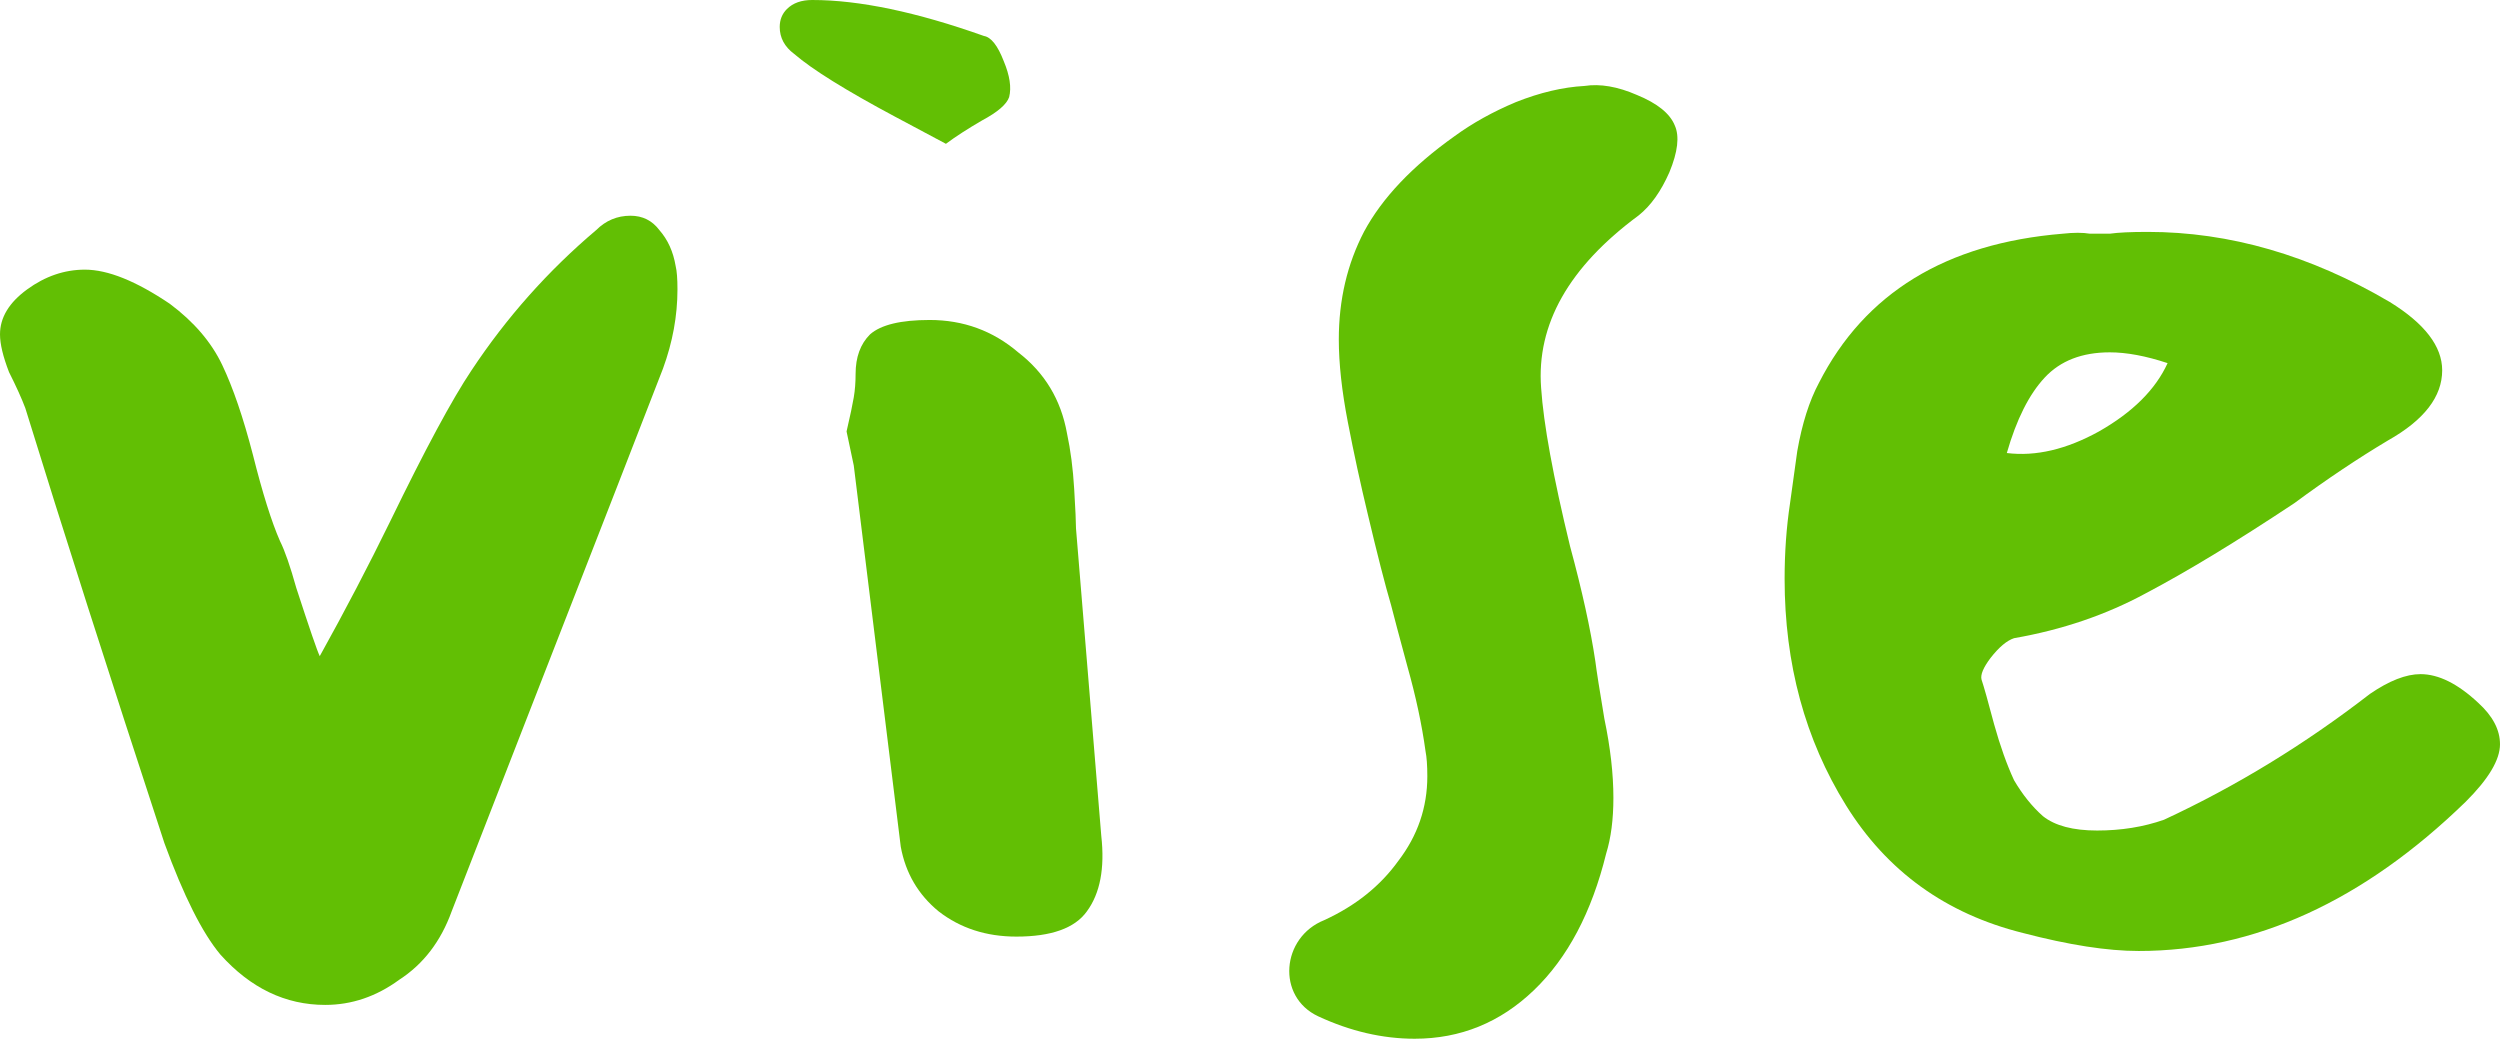
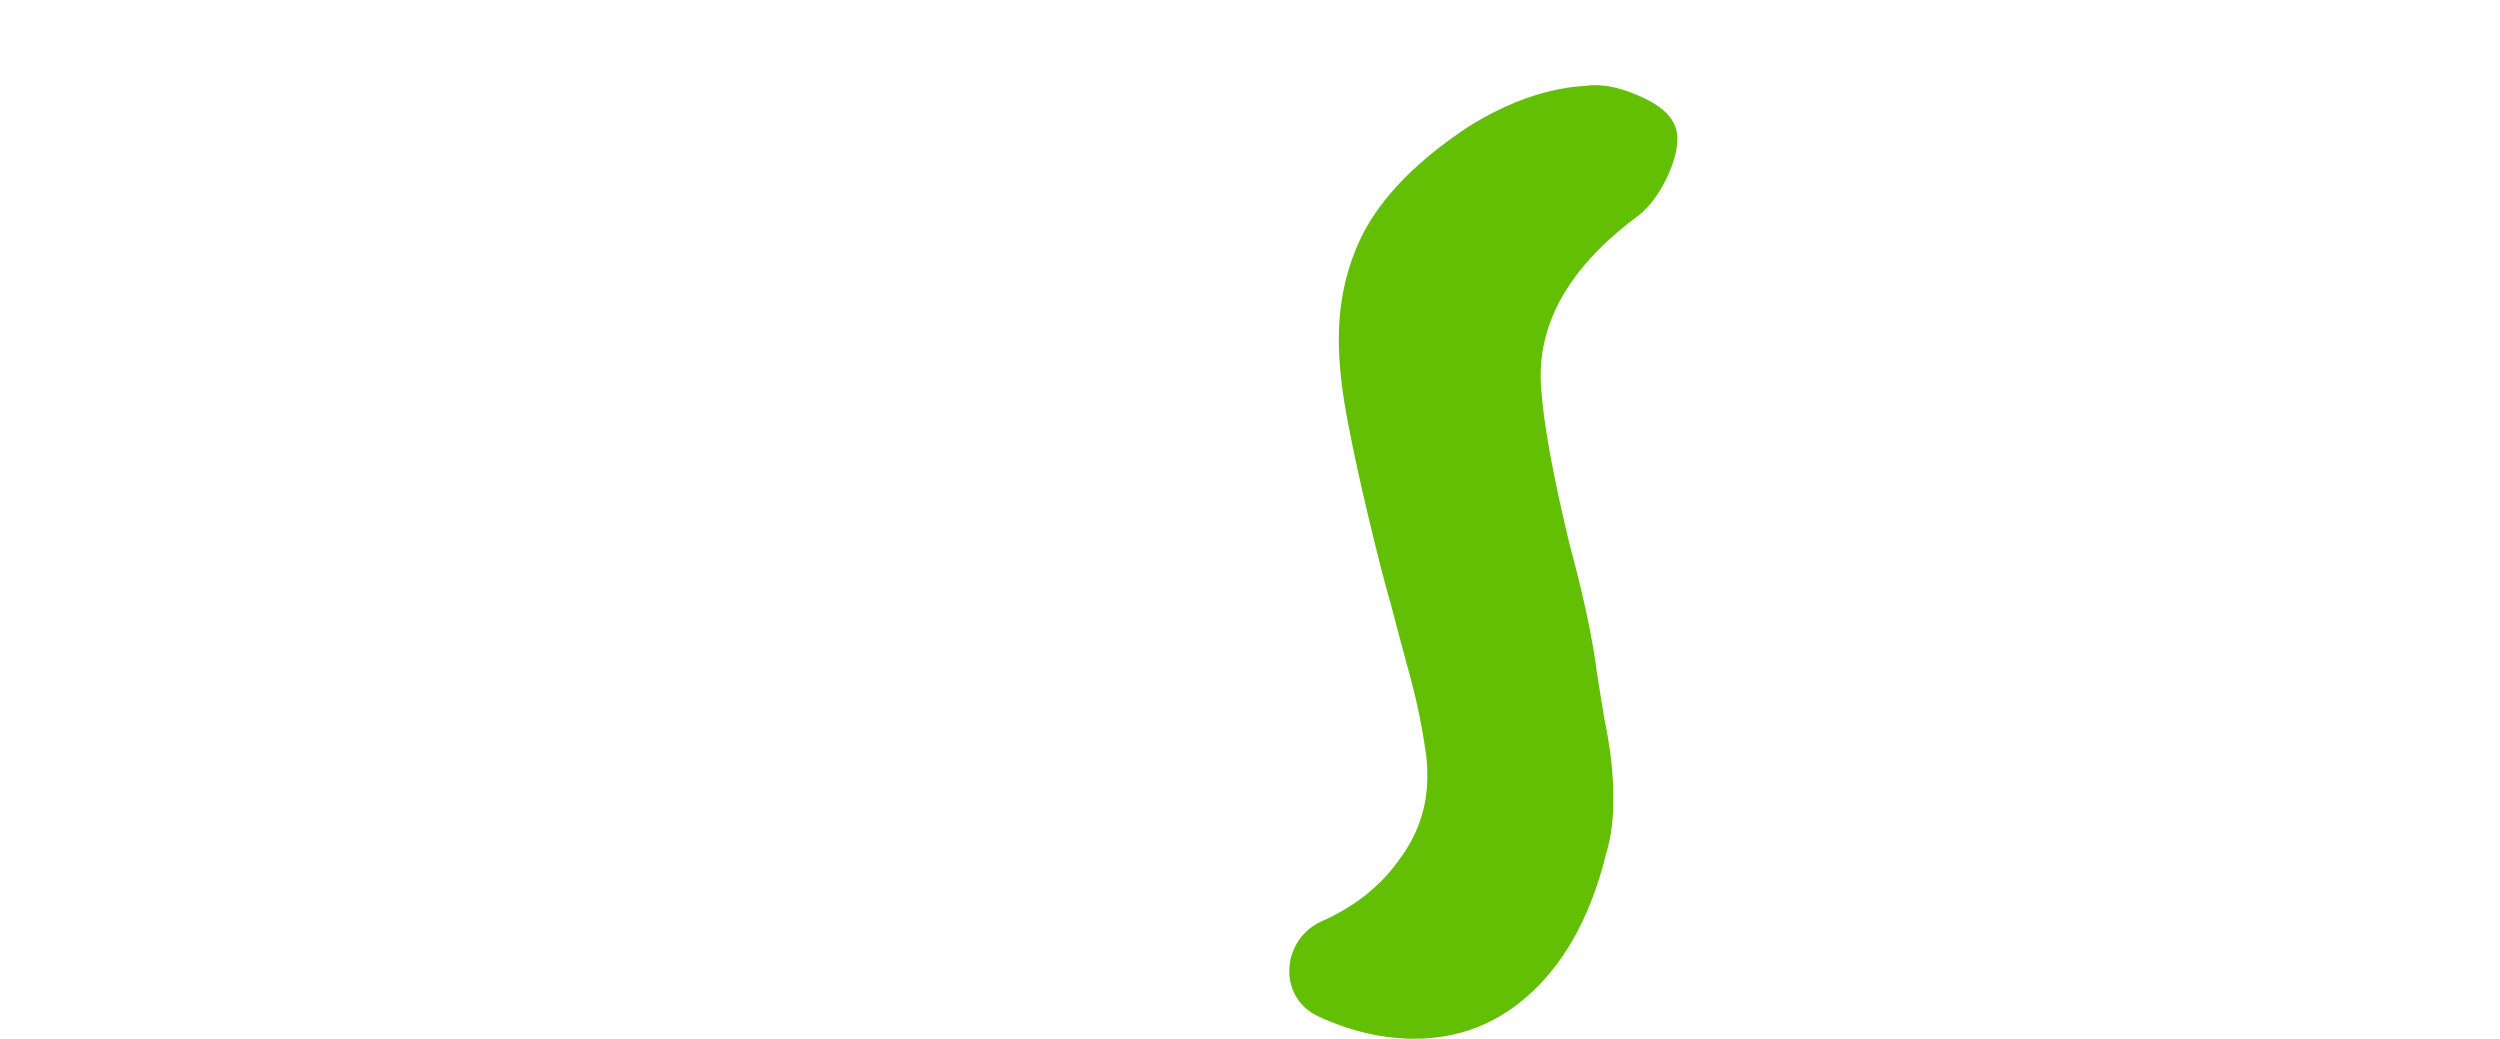
<svg xmlns="http://www.w3.org/2000/svg" width="142" height="59" viewBox="0 0 142 59" fill="none">
-   <path d="M15.905 30.735C16.178 31.279 16.486 32.164 16.828 33.39C17.581 35.704 18.026 36.998 18.162 37.27C19.599 34.683 20.933 32.13 22.164 29.612C24.148 25.527 25.687 22.668 26.782 21.035C28.766 18.039 31.126 15.384 33.862 13.07C34.409 12.525 35.059 12.253 35.812 12.253C36.496 12.253 37.043 12.525 37.453 13.07C37.932 13.615 38.24 14.295 38.377 15.112C38.445 15.384 38.48 15.827 38.48 16.44C38.48 17.937 38.206 19.435 37.659 20.932C36.633 23.587 34.101 30.088 30.065 40.435L25.653 51.769C25.037 53.471 24.046 54.764 22.677 55.65C21.378 56.602 19.975 57.079 18.47 57.079C16.213 57.079 14.229 56.126 12.519 54.22C11.493 52.995 10.432 50.884 9.338 47.889C6.191 38.291 3.557 30.054 1.437 23.179C1.231 22.634 0.924 21.953 0.513 21.137C0.171 20.252 0 19.537 0 18.992C0 18.039 0.513 17.188 1.539 16.44C2.565 15.691 3.66 15.316 4.823 15.316C6.123 15.316 7.73 15.963 9.646 17.256C11.014 18.277 12.006 19.435 12.621 20.728C13.237 22.021 13.818 23.723 14.366 25.834C14.913 28.012 15.426 29.646 15.905 30.735Z" fill="#62BF04" />
-   <path d="M57.32 5.514C57.183 5.922 56.67 6.365 55.781 6.841C54.96 7.318 54.276 7.76 53.729 8.169L50.856 6.637C48.051 5.139 46.135 3.948 45.109 3.063C44.562 2.655 44.288 2.144 44.288 1.532C44.288 1.123 44.425 0.783 44.699 0.511C45.041 0.17 45.52 0 46.135 0C48.803 0 52.053 0.681 55.884 2.042C56.294 2.11 56.67 2.587 57.012 3.472C57.354 4.289 57.457 4.969 57.32 5.514ZM48.085 24.506C48.29 23.621 48.427 22.975 48.495 22.566C48.564 22.158 48.598 21.715 48.598 21.239C48.598 20.286 48.872 19.537 49.419 18.992C50.035 18.448 51.163 18.175 52.805 18.175C54.721 18.175 56.397 18.788 57.833 20.013C59.338 21.171 60.262 22.702 60.604 24.608C60.809 25.561 60.946 26.616 61.014 27.774C61.083 28.931 61.117 29.68 61.117 30.02L62.553 47.481C62.759 49.319 62.485 50.748 61.732 51.769C61.048 52.722 59.714 53.199 57.731 53.199C56.02 53.199 54.55 52.722 53.318 51.769C52.155 50.816 51.437 49.591 51.163 48.093L48.495 26.446L48.085 24.506Z" fill="#62BF04" />
  <path d="M91.23 48.483C90.409 51.818 89.041 54.405 87.126 56.243C85.21 58.081 82.953 59 80.353 59C78.529 59 76.704 58.576 74.879 57.729C72.49 56.62 72.776 53.235 75.223 52.261C77.001 51.444 78.404 50.321 79.43 48.891C80.524 47.462 81.072 45.862 81.072 44.092C81.072 43.479 81.037 43.003 80.969 42.663C80.764 41.165 80.422 39.565 79.943 37.863C79.464 36.093 79.156 34.936 79.019 34.392C78.677 33.234 78.233 31.499 77.685 29.184C77.275 27.482 76.899 25.747 76.557 23.977C76.215 22.207 76.044 20.641 76.044 19.28C76.044 17.033 76.522 14.991 77.48 13.153C78.506 11.247 80.216 9.443 82.611 7.741C83.637 6.992 84.8 6.346 86.1 5.801C87.468 5.257 88.767 4.95 89.999 4.882C90.888 4.746 91.88 4.916 92.975 5.393C94.138 5.869 94.856 6.448 95.129 7.129C95.403 7.741 95.3 8.626 94.822 9.783C94.343 10.873 93.761 11.689 93.077 12.234C89.11 15.161 87.263 18.429 87.536 22.037C87.673 24.079 88.22 27.074 89.178 31.022C89.862 33.541 90.341 35.719 90.615 37.557C90.683 38.102 90.854 39.191 91.128 40.825C91.47 42.458 91.641 43.956 91.641 45.317C91.641 46.543 91.504 47.598 91.23 48.483Z" fill="#62BF04" />
-   <path d="M117.168 13.274C117.784 13.206 118.297 13.206 118.707 13.274C119.117 13.274 119.494 13.274 119.836 13.274C120.315 13.206 121.033 13.172 121.991 13.172C126.642 13.172 131.226 14.499 135.741 17.154C137.725 18.38 138.716 19.673 138.716 21.035C138.716 22.532 137.69 23.86 135.638 25.017C133.928 26.038 132.149 27.229 130.302 28.591C127.019 30.769 124.214 32.471 121.888 33.696C119.631 34.921 117.134 35.772 114.397 36.249C113.987 36.385 113.542 36.759 113.063 37.372C112.653 37.916 112.482 38.325 112.55 38.597C112.687 39.006 112.927 39.857 113.269 41.15C113.611 42.375 113.987 43.43 114.397 44.315C114.876 45.132 115.423 45.813 116.039 46.358C116.723 46.902 117.749 47.174 119.117 47.174C120.486 47.174 121.751 46.97 122.914 46.562C127.019 44.656 130.918 42.273 134.612 39.414C135.706 38.665 136.664 38.291 137.485 38.291C138.511 38.291 139.606 38.836 140.769 39.925C141.59 40.673 142 41.456 142 42.273C142 43.158 141.35 44.247 140.05 45.541C134.236 51.191 128.045 54.016 121.478 54.016C119.699 54.016 117.51 53.675 114.91 52.995C110.532 51.906 107.18 49.489 104.854 45.745C102.529 42.001 101.366 37.712 101.366 32.879C101.366 31.381 101.468 29.952 101.673 28.591C101.742 28.114 101.879 27.127 102.084 25.629C102.358 24.064 102.768 22.77 103.315 21.749C105.915 16.644 110.532 13.819 117.168 13.274ZM123.119 20.626C121.888 20.218 120.793 20.013 119.836 20.013C118.262 20.013 117.031 20.49 116.142 21.443C115.252 22.396 114.534 23.826 113.987 25.732C115.629 25.936 117.373 25.527 119.22 24.506C121.136 23.417 122.435 22.124 123.119 20.626Z" fill="#62BF04" />
</svg>